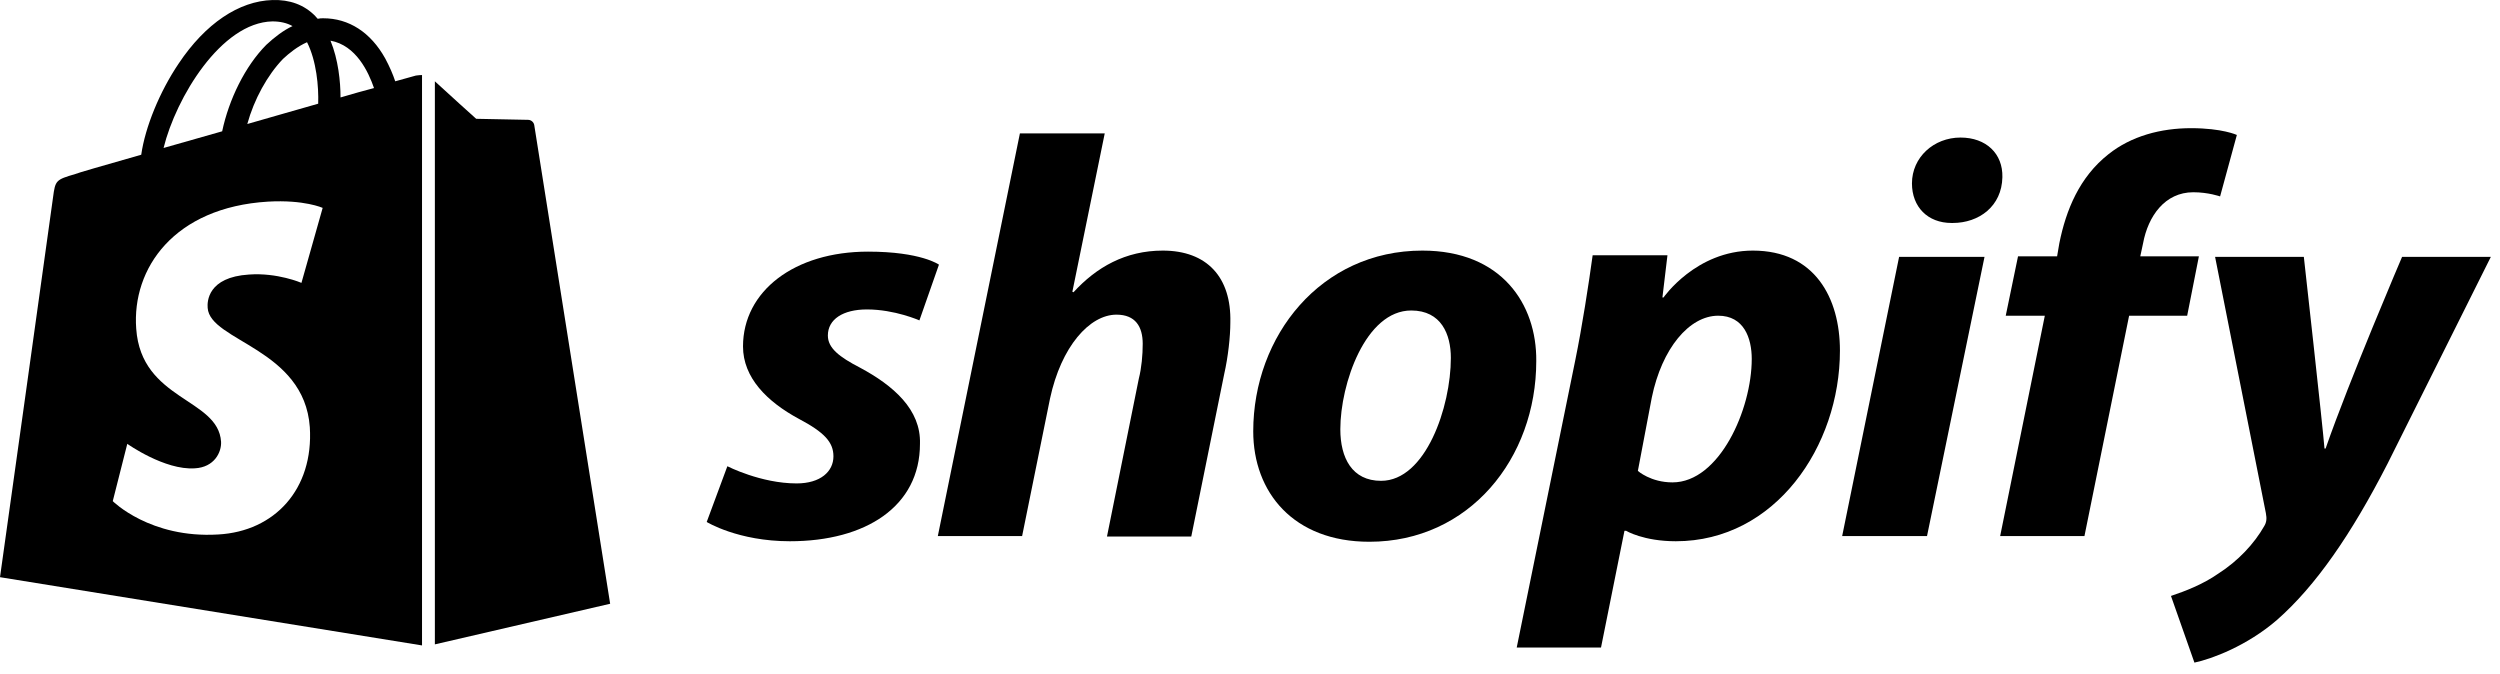
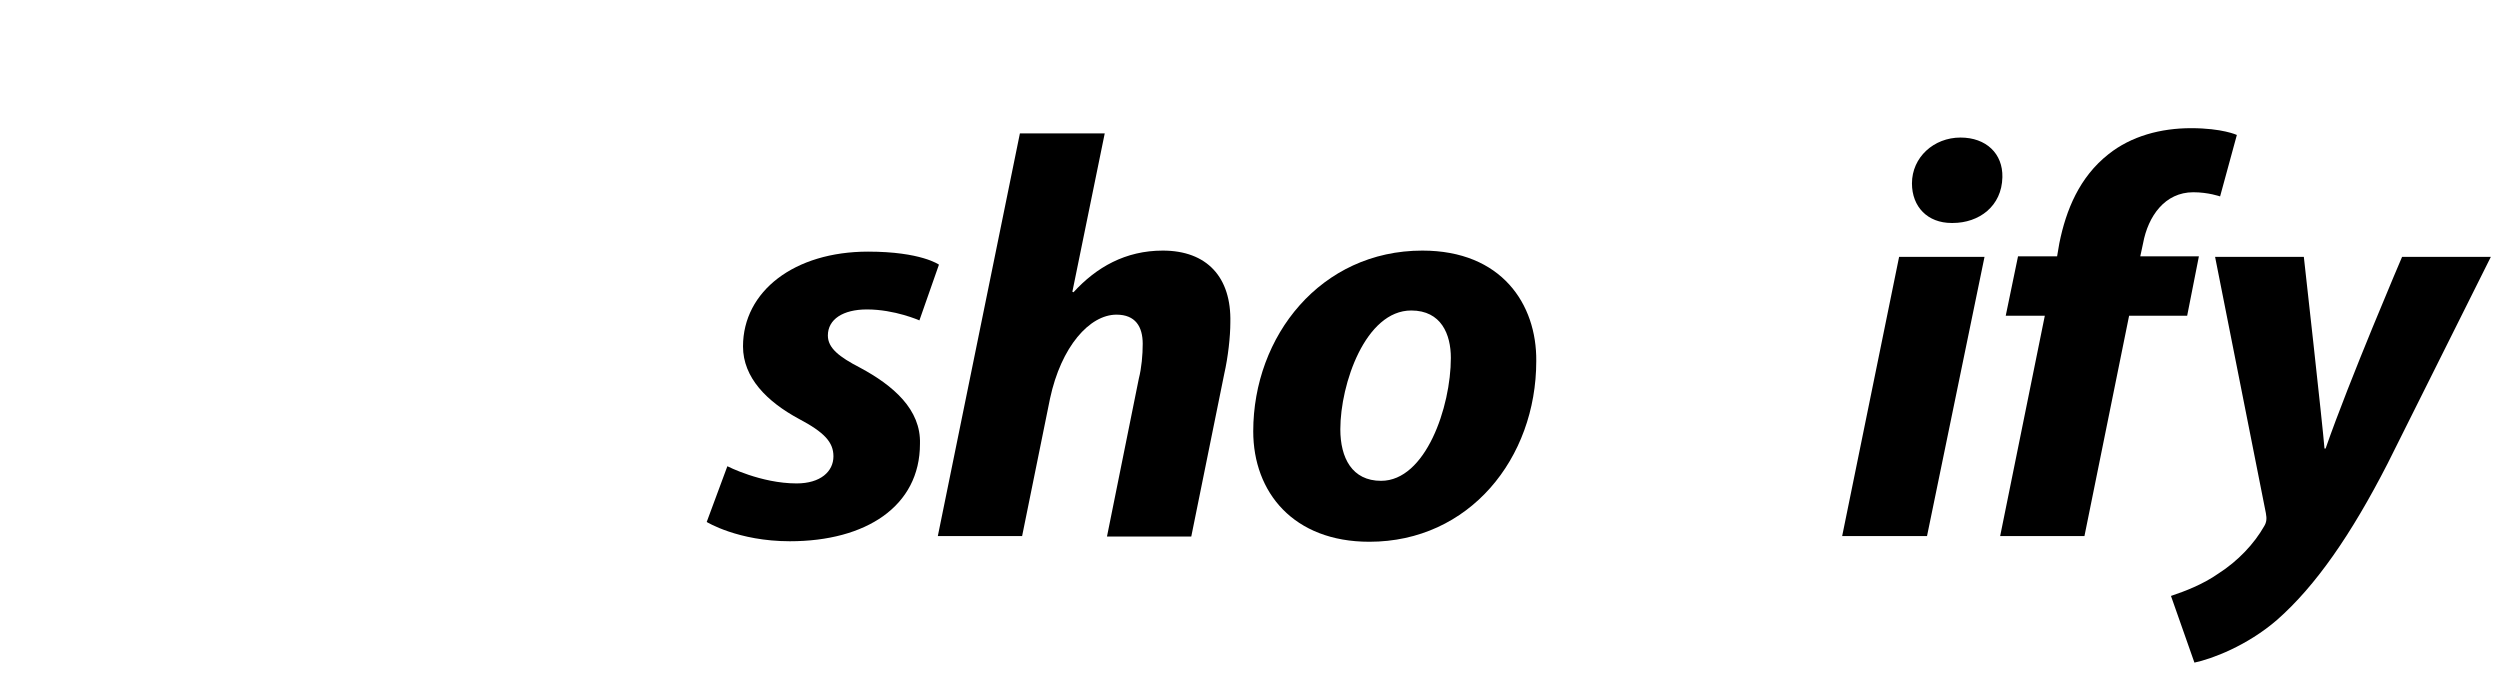
<svg xmlns="http://www.w3.org/2000/svg" width="152" height="41" viewBox="0 0 152 41" fill="none">
  <path d="M52.302 22.361C51.013 21.696 50.334 21.158 50.334 20.398C50.334 19.416 51.25 18.814 52.709 18.814C54.407 18.814 55.9 19.48 55.9 19.48L57.088 16.091C57.088 16.091 56.002 15.299 52.777 15.299C48.297 15.299 45.175 17.706 45.175 21.063C45.175 22.963 46.634 24.42 48.569 25.465C50.13 26.289 50.673 26.89 50.673 27.745C50.673 28.664 49.892 29.392 48.433 29.392C46.261 29.392 44.224 28.347 44.224 28.347L42.968 31.736C42.968 31.736 44.869 32.908 48.026 32.908C52.642 32.908 55.934 30.786 55.934 26.985C56.002 24.895 54.305 23.438 52.302 22.361Z" fill="black" />
  <path d="M70.698 15.236C68.424 15.236 66.659 16.249 65.268 17.769L65.2 17.738L67.168 8.11H62.01L57.02 32.591H62.145L63.842 24.23C64.521 21.063 66.252 19.131 67.881 19.131C69.035 19.131 69.477 19.86 69.477 20.905C69.477 21.57 69.409 22.361 69.239 23.027L67.304 32.623H72.429L74.432 22.741C74.669 21.696 74.805 20.461 74.805 19.606C74.873 16.851 73.38 15.236 70.698 15.236Z" fill="black" />
  <path d="M86.481 15.236C80.304 15.236 76.197 20.43 76.197 26.225C76.197 29.931 78.641 32.939 83.257 32.939C89.332 32.939 93.405 27.872 93.405 21.95C93.439 18.498 91.3 15.236 86.481 15.236ZM83.969 29.234C82.204 29.234 81.492 27.84 81.492 26.099C81.492 23.343 83.019 18.878 85.802 18.878C87.635 18.878 88.212 20.335 88.212 21.76C88.212 24.737 86.684 29.234 83.969 29.234Z" fill="black" />
-   <path d="M106.574 15.236C103.112 15.236 101.143 18.086 101.143 18.086H101.075L101.381 15.521H96.833C96.595 17.263 96.188 19.891 95.78 21.886L92.217 39.368H97.342L98.767 32.274H98.869C98.869 32.274 99.921 32.908 101.89 32.908C107.931 32.908 111.868 27.144 111.868 21.316C111.868 18.118 110.341 15.236 106.574 15.236ZM101.686 29.329C100.362 29.329 99.582 28.632 99.582 28.632L100.43 24.167C101.041 21.19 102.704 19.195 104.469 19.195C106.031 19.195 106.506 20.556 106.506 21.823C106.506 24.895 104.537 29.329 101.686 29.329Z" fill="black" />
  <path d="M119.2 8.363C117.571 8.363 116.247 9.567 116.247 11.15C116.247 12.575 117.197 13.557 118.657 13.557H118.725C120.32 13.557 121.712 12.544 121.745 10.77C121.779 9.345 120.761 8.363 119.2 8.363Z" fill="black" />
  <path d="M112.004 32.591H117.163L120.659 15.616H115.466L112.004 32.591Z" fill="black" />
  <path d="M133.693 15.584H130.129L130.299 14.792C130.604 13.145 131.622 11.689 133.353 11.689C134.27 11.689 134.982 11.942 134.982 11.942L136.001 8.205C136.001 8.205 135.118 7.793 133.217 7.793C131.385 7.793 129.586 8.268 128.194 9.377C126.429 10.77 125.615 12.765 125.207 14.792L125.072 15.584H122.696L121.949 19.195H124.325L121.61 32.591H126.735L129.45 19.195H132.98L133.693 15.584Z" fill="black" />
  <path d="M146.047 15.616C146.047 15.616 142.823 23.153 141.397 27.27H141.329C141.227 25.94 140.073 15.616 140.073 15.616H134.677L137.765 31.198C137.833 31.546 137.799 31.768 137.664 31.989C137.053 33.066 136.068 34.111 134.88 34.871C133.93 35.536 132.844 35.948 131.995 36.233L133.421 40.287C134.473 40.065 136.611 39.273 138.444 37.69C140.786 35.631 142.958 32.496 145.164 28.189L151.444 15.616H146.047Z" fill="black" />
-   <path d="M25.286 4.594C25.286 4.594 24.811 4.721 24.03 4.943C23.894 4.531 23.691 4.056 23.419 3.549C22.537 1.966 21.213 1.111 19.652 1.111C19.55 1.111 19.448 1.111 19.312 1.142C19.278 1.079 19.21 1.047 19.177 0.984C18.498 0.287 17.615 -0.03 16.563 0.002C14.527 0.065 12.49 1.427 10.861 3.866C9.707 5.576 8.825 7.73 8.587 9.408C6.245 10.073 4.616 10.548 4.582 10.58C3.394 10.928 3.36 10.96 3.224 12.005C3.123 12.797 0 35.093 0 35.093L25.659 39.242V4.563C25.456 4.563 25.354 4.594 25.286 4.594ZM19.346 6.305C17.989 6.685 16.495 7.128 15.036 7.54C15.443 6.051 16.258 4.563 17.208 3.581C17.581 3.233 18.09 2.821 18.668 2.567C19.244 3.708 19.38 5.259 19.346 6.305ZM16.563 1.301C17.038 1.301 17.446 1.396 17.785 1.586C17.242 1.839 16.699 2.251 16.19 2.726C14.9 4.024 13.916 6.051 13.508 7.983C12.287 8.331 11.065 8.68 9.945 8.997C10.691 5.956 13.441 1.364 16.563 1.301ZM12.626 18.719C12.762 20.746 18.498 21.19 18.837 25.972C19.075 29.741 16.699 32.306 13.271 32.496C9.13 32.749 6.856 30.469 6.856 30.469L7.739 26.985C7.739 26.985 10.013 28.601 11.845 28.474C13.033 28.411 13.475 27.492 13.441 26.859C13.271 24.198 8.587 24.357 8.282 19.986C8.01 16.312 10.59 12.607 16.292 12.259C18.498 12.132 19.618 12.639 19.618 12.639L18.328 17.199C18.328 17.199 16.869 16.566 15.138 16.692C12.626 16.851 12.592 18.339 12.626 18.719ZM20.704 5.925C20.704 4.974 20.568 3.613 20.093 2.472C21.654 2.757 22.401 4.373 22.74 5.354C22.13 5.513 21.451 5.703 20.704 5.925Z" fill="black" />
-   <path d="M26.44 39.178L37.097 36.708C37.097 36.708 32.516 7.793 32.482 7.603C32.448 7.413 32.278 7.286 32.108 7.286C31.939 7.286 28.952 7.223 28.952 7.223C28.952 7.223 27.119 5.576 26.44 4.943V39.178Z" fill="black" />
</svg>